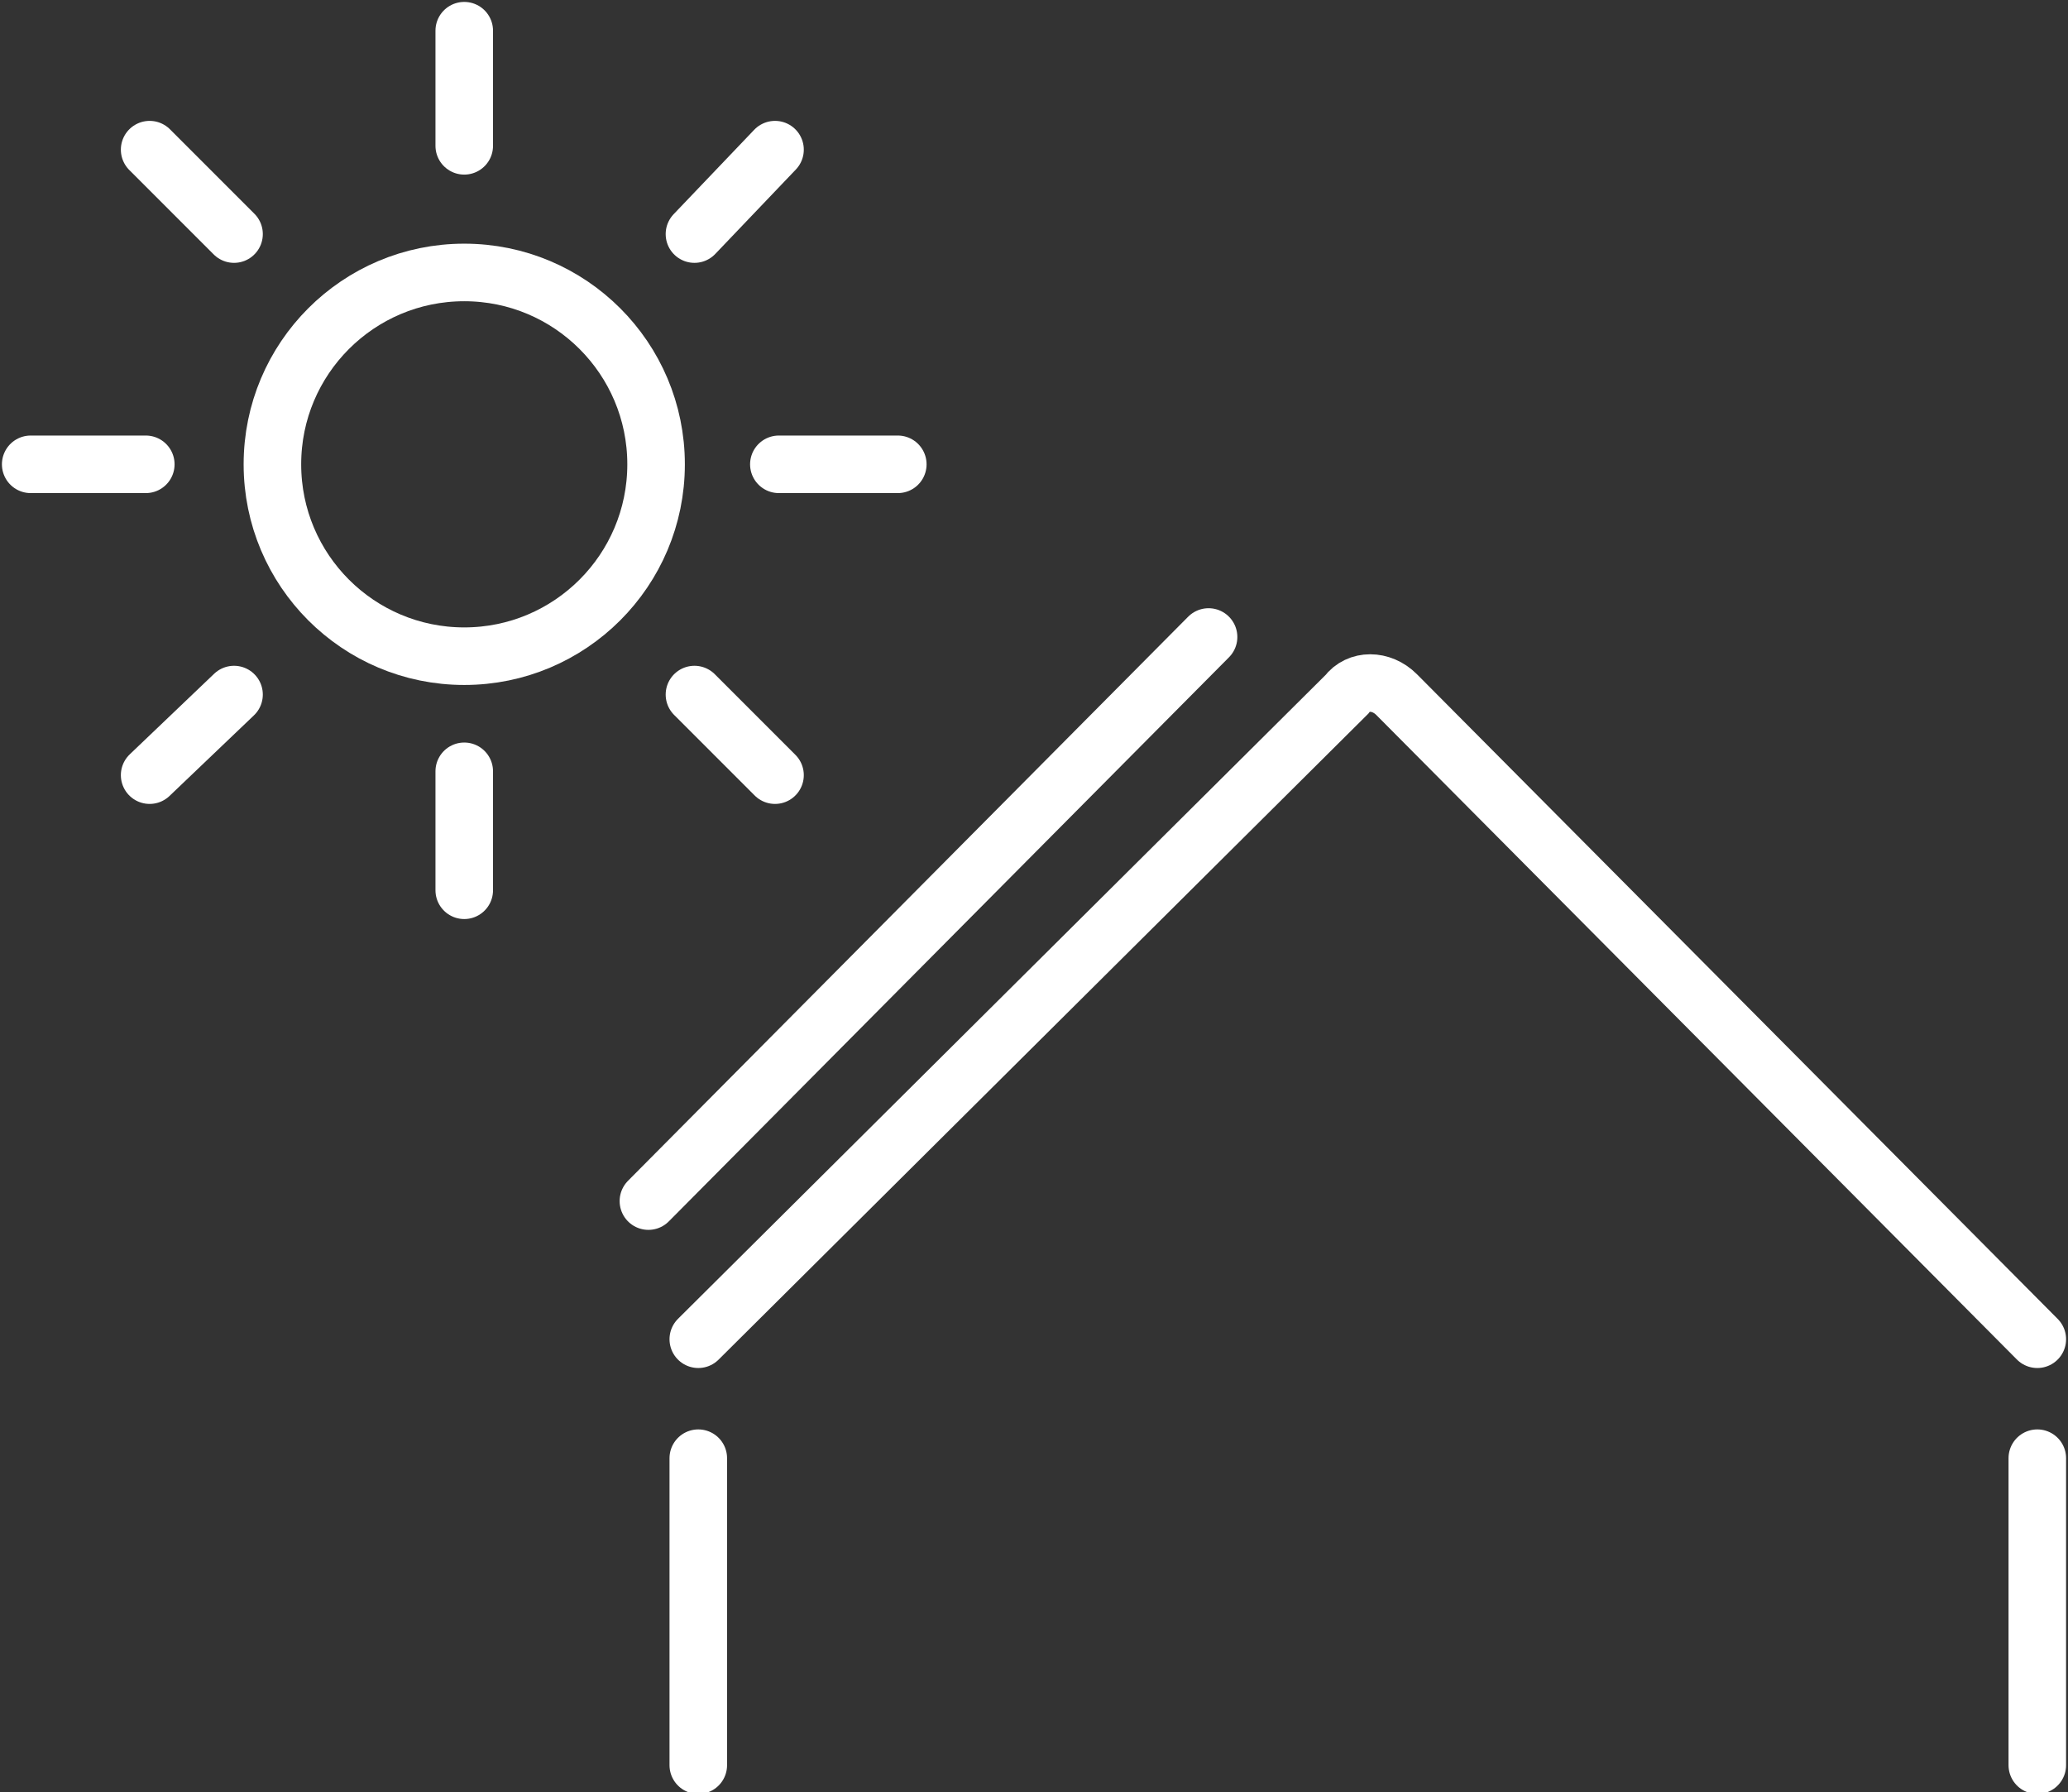
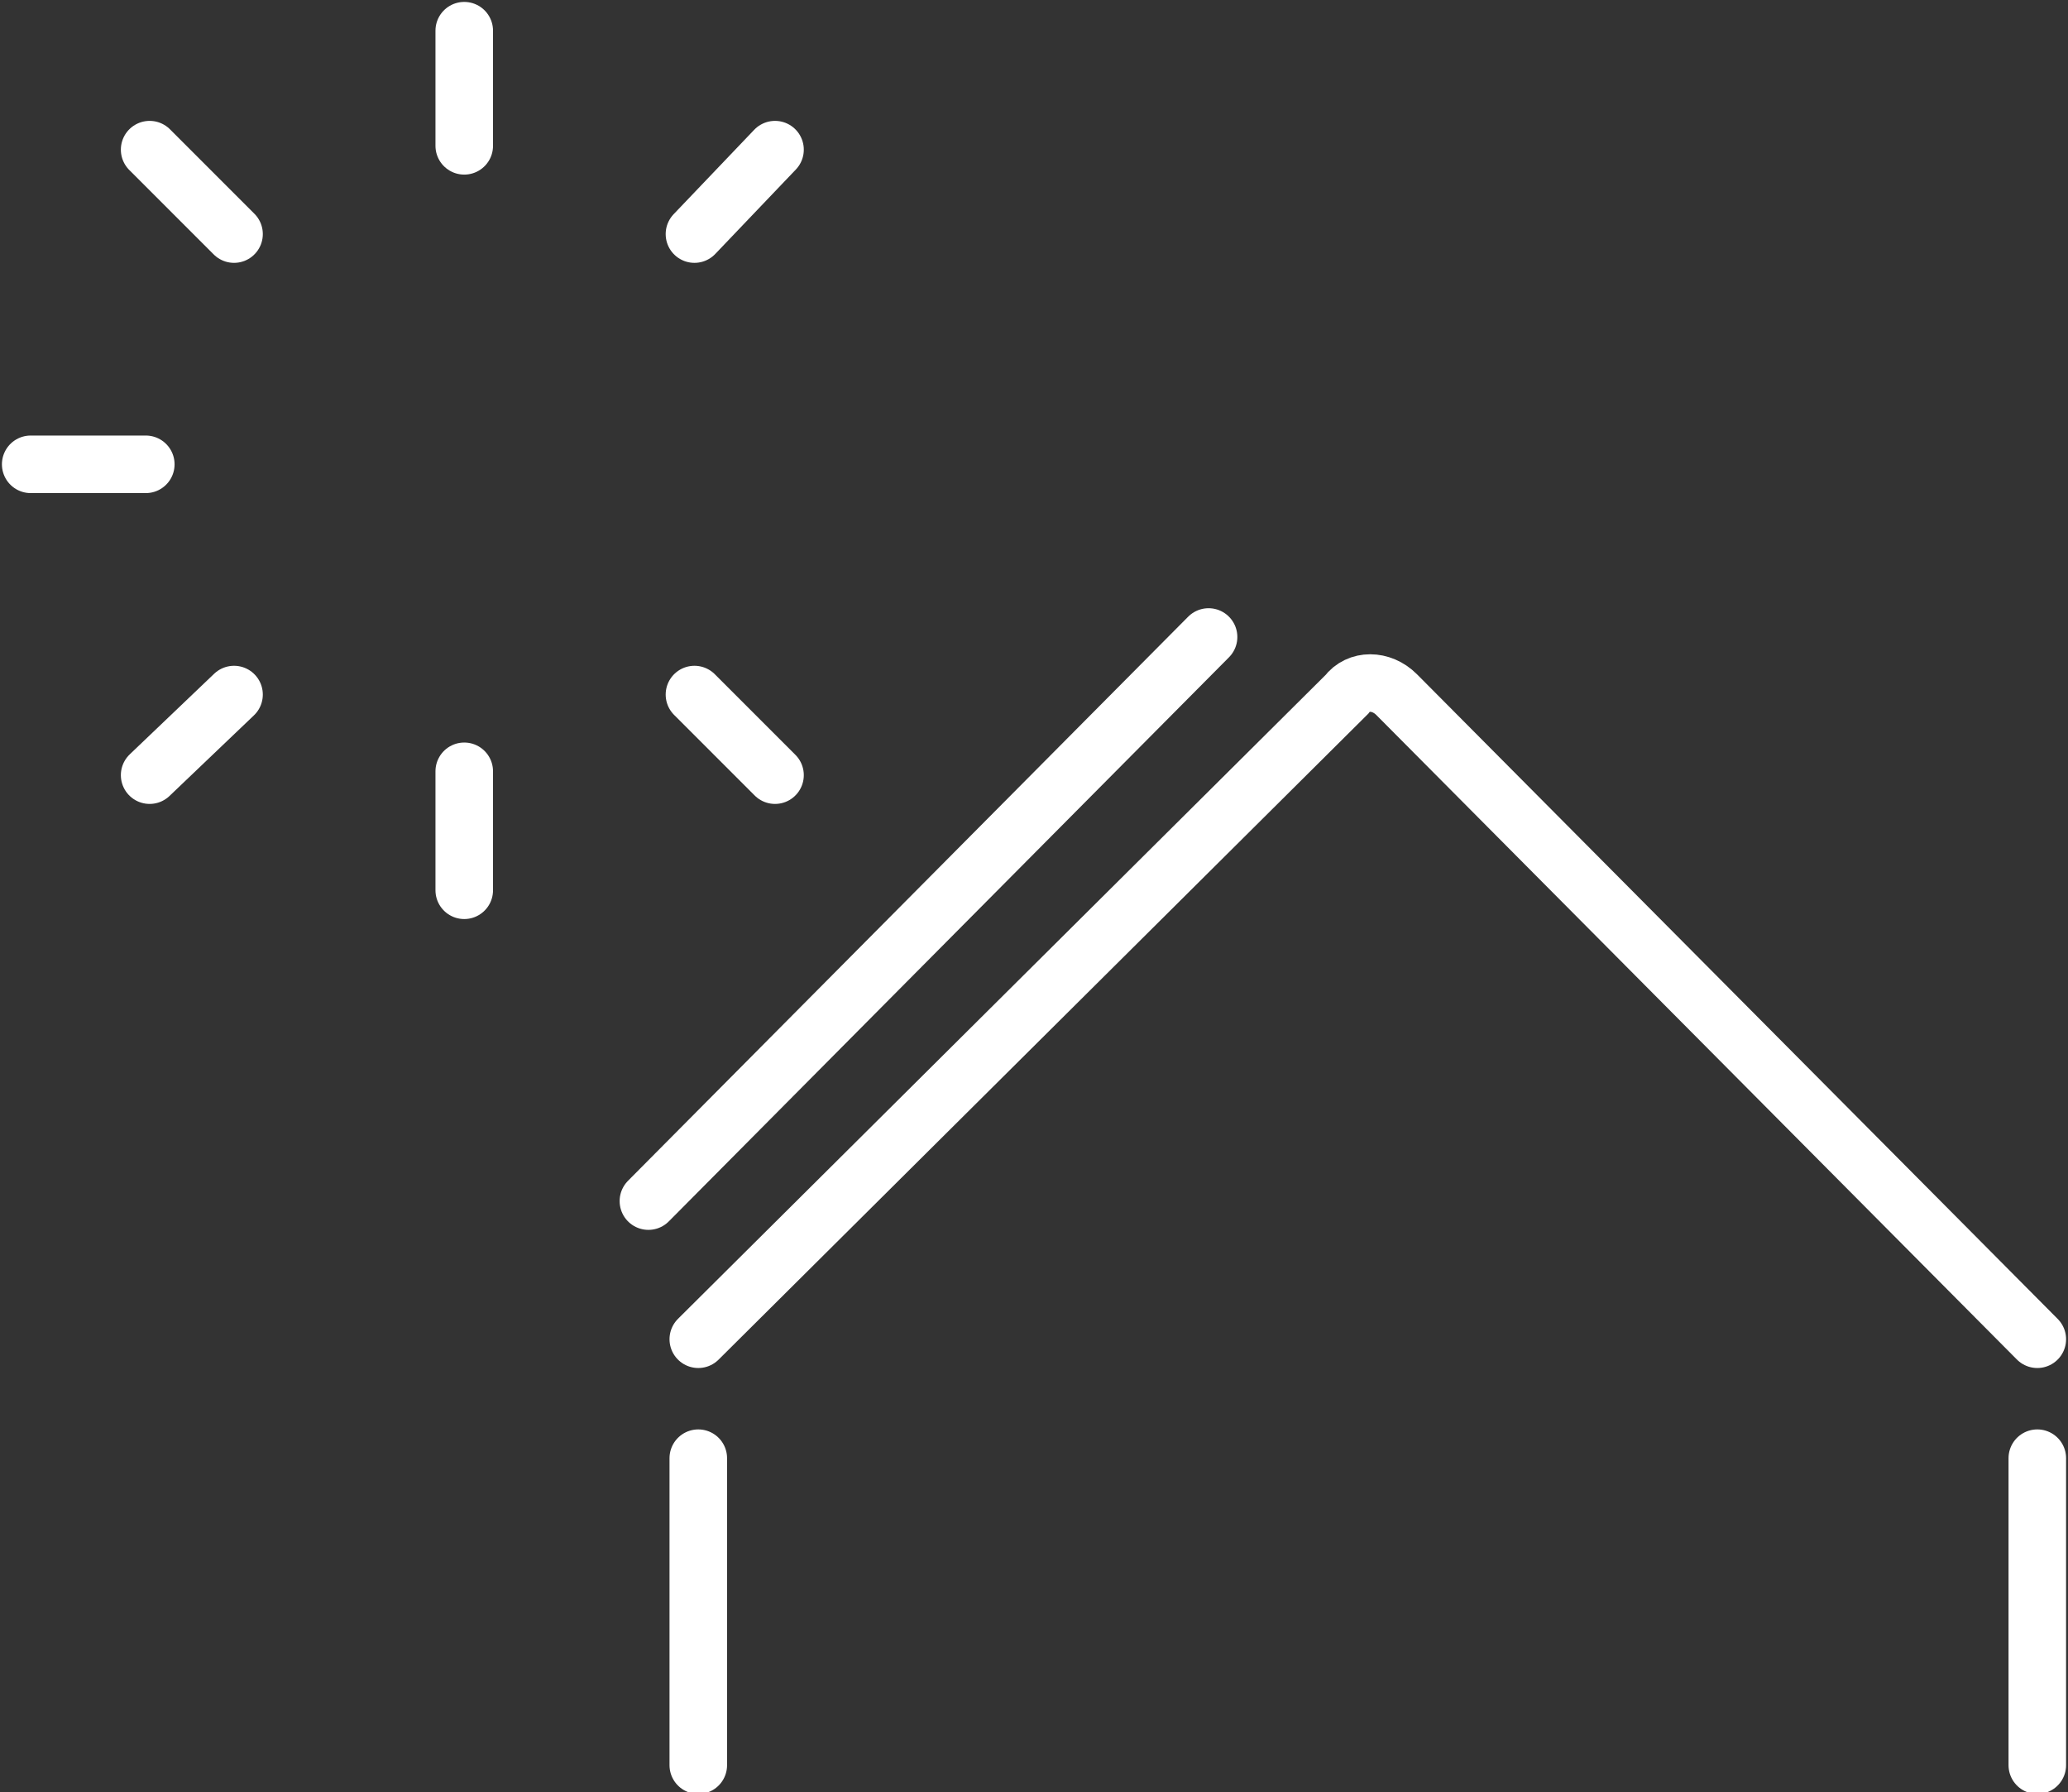
<svg xmlns="http://www.w3.org/2000/svg" version="1.1" x="0px" y="0px" viewBox="0 0 53.9 46.7" style="enable-background:new 0 0 53.9 46.7;" xml:space="preserve">
  <rect x="0" y="0" width="53.9" height="46.7" fill="#333333" stroke="none" />
  <style type="text/css">
	.st0{display:none;}
	.st1{display:inline;}
	.st2{fill:none;stroke:#ffffff;stroke-width:1.5;stroke-linecap:round;stroke-miterlimit:10;}
</style>
  <g id="レイヤー_1" class="st0">
    <g class="st1">
-       <path d="M35.3,24.1h-3.5c-0.8,0-1.5-0.7-1.5-1.5v-1.7c0-0.8,0.7-1.5,1.5-1.5h3.5c0.8,0,1.5,0.7,1.5,1.5v1.7    C36.8,23.4,36.1,24.1,35.3,24.1z M31.7,20.4c-0.3,0-0.5,0.2-0.5,0.5v1.7c0,0.3,0.2,0.5,0.5,0.5h3.5c0.3,0,0.5-0.2,0.5-0.5v-1.7    c0-0.3-0.2-0.5-0.5-0.5H31.7z" />
+       <path d="M35.3,24.1h-3.5c-0.8,0-1.5-0.7-1.5-1.5v-1.7c0-0.8,0.7-1.5,1.5-1.5h3.5c0.8,0,1.5,0.7,1.5,1.5v1.7    C36.8,23.4,36.1,24.1,35.3,24.1z M31.7,20.4c-0.3,0-0.5,0.2-0.5,0.5v1.7c0,0.3,0.2,0.5,0.5,0.5h3.5v-1.7    c0-0.3-0.2-0.5-0.5-0.5H31.7z" />
      <path d="M16.7,24.1h-1.8c-0.8,0-1.5-0.7-1.5-1.5v-1.7c0-0.8,0.7-1.5,1.5-1.5h1.8c0.8,0,1.5,0.7,1.5,1.5v1.7    C18.2,23.4,17.6,24.1,16.7,24.1z M14.9,20.4c-0.3,0-0.5,0.2-0.5,0.5v1.7c0,0.3,0.2,0.5,0.5,0.5h1.8c0.3,0,0.5-0.2,0.5-0.5v-1.7    c0-0.3-0.2-0.5-0.5-0.5H14.9z" />
      <path d="M28,24.1h-6.8c-0.8,0-1.5-0.7-1.5-1.5v-1.7c0-0.8,0.7-1.5,1.5-1.5H28c0.8,0,1.5,0.7,1.5,1.5v1.7    C29.5,23.4,28.8,24.1,28,24.1z M21.2,20.4c-0.3,0-0.5,0.2-0.5,0.5v1.7c0,0.3,0.2,0.5,0.5,0.5H28c0.3,0,0.5-0.2,0.5-0.5v-1.7    c0-0.3-0.2-0.5-0.5-0.5H21.2z" />
      <path d="M37.8,16.3H14.9c-0.8,0-1.5-0.7-1.5-1.5v-4.6c0-0.4,0.2-0.8,0.5-1c0.3-0.3,0.7-0.4,1.1-0.3L38,15c0.2,0.1,0.8,0.2,0.8,0.7    C38.7,16.3,38.1,16.3,37.8,16.3z M38,16.1L38,16.1L38,16.1z M14.6,9.9L14.6,9.9c-0.2,0.1-0.2,0.2-0.2,0.3v4.6    c0,0.3,0.2,0.5,0.5,0.5H35L14.7,9.9C14.7,9.9,14.7,9.9,14.6,9.9z" />
      <path d="M23.6,31H17c-0.8,0-1.5-0.7-1.5-1.5v-2.9c0-0.8,0.7-1.5,1.5-1.5h6.6c0.8,0,1.5,0.7,1.5,1.5v2.9C25.1,30.3,24.4,31,23.6,31    z M17,26.1c-0.3,0-0.5,0.2-0.5,0.5v2.9c0,0.3,0.2,0.5,0.5,0.5h6.6c0.3,0,0.5-0.2,0.5-0.5v-2.9c0-0.3-0.2-0.5-0.5-0.5H17z" />
      <path d="M35.1,31h-6.6c-0.8,0-1.5-0.7-1.5-1.5v-2.9c0-0.8,0.7-1.5,1.5-1.5h6.6c0.8,0,1.5,0.7,1.5,1.5v2.9C36.6,30.3,36,31,35.1,31    z M28.5,26.1c-0.3,0-0.5,0.2-0.5,0.5v2.9c0,0.3,0.2,0.5,0.5,0.5h6.6c0.3,0,0.5-0.2,0.5-0.5v-2.9c0-0.3-0.2-0.5-0.5-0.5H28.5z" />
      <path d="M27.9,37.8h-6.6c-0.8,0-1.5-0.7-1.5-1.5v-2.9c0-0.8,0.6-1.5,1.5-1.5h6.6c0.8,0,1.5,0.7,1.5,1.5v2.9    C29.4,37.2,28.7,37.8,27.9,37.8z M21.3,32.9c-0.3,0-0.5,0.2-0.5,0.5v2.9c0,0.3,0.2,0.5,0.5,0.5h6.6c0.3,0,0.5-0.2,0.5-0.5v-2.9    c0-0.3-0.2-0.5-0.5-0.5H21.3z" />
-       <path d="M16.7,37.8h-1.8c-0.8,0-1.5-0.7-1.5-1.5v-2.9c0-0.8,0.7-1.5,1.5-1.5h1.8c0.8,0,1.5,0.7,1.5,1.5v2.9    C18.2,37.2,17.6,37.8,16.7,37.8z M14.9,32.9c-0.3,0-0.5,0.3-0.5,0.5v2.9c0,0.3,0.2,0.5,0.5,0.5h1.8c0.3,0,0.5-0.2,0.5-0.5v-2.9    c0-0.3-0.2-0.5-0.5-0.5H14.9z" />
      <path d="M35.1,37.8h-2.3c-0.8,0-1.5-0.7-1.5-1.5v-2.9c0-0.8,0.7-1.5,1.5-1.5h2.3c0.8,0,1.5,0.7,1.5,1.5v2.9    C36.6,37.2,36,37.8,35.1,37.8z M32.8,32.9c-0.3,0-0.5,0.2-0.5,0.5v2.9c0,0.3,0.2,0.5,0.5,0.5h2.3c0.3,0,0.5-0.2,0.5-0.5v-2.9    c0-0.3-0.2-0.5-0.5-0.5H32.8z" />
    </g>
  </g>
  <g id="レイヤー_2">
    <g>
      <g>
        <line class="st2" x1="12.1" y1="0.8" x2="12.1" y2="3.8" />
        <line class="st2" x1="12.1" y1="20.1" x2="12.1" y2="23.2" />
-         <line class="st2" x1="23.4" y1="12.1" x2="20.3" y2="12.1" />
        <line class="st2" x1="3.8" y1="12.1" x2="0.8" y2="12.1" />
        <line class="st2" x1="20.2" y1="3.9" x2="18.1" y2="6.1" />
        <line class="st2" x1="6.1" y1="18.1" x2="3.9" y2="20.2" />
        <line class="st2" x1="6.1" y1="6.1" x2="3.9" y2="3.9" />
        <line class="st2" x1="20.2" y1="20.2" x2="18.1" y2="18.1" />
-         <circle class="st2" cx="12.1" cy="12.1" r="5" />
      </g>
      <g>
        <path class="st2" d="M53.1,34.9L36.4,18.1c-0.4-0.4-1-0.4-1.3,0L18.2,34.9" />
      </g>
      <g>
        <line class="st2" x1="31.5" y1="16.6" x2="16.9" y2="31.3" />
      </g>
      <line class="st2" x1="18.2" y1="38" x2="18.2" y2="46" />
      <line class="st2" x1="53.1" y1="38" x2="53.1" y2="46" />
    </g>
  </g>
</svg>